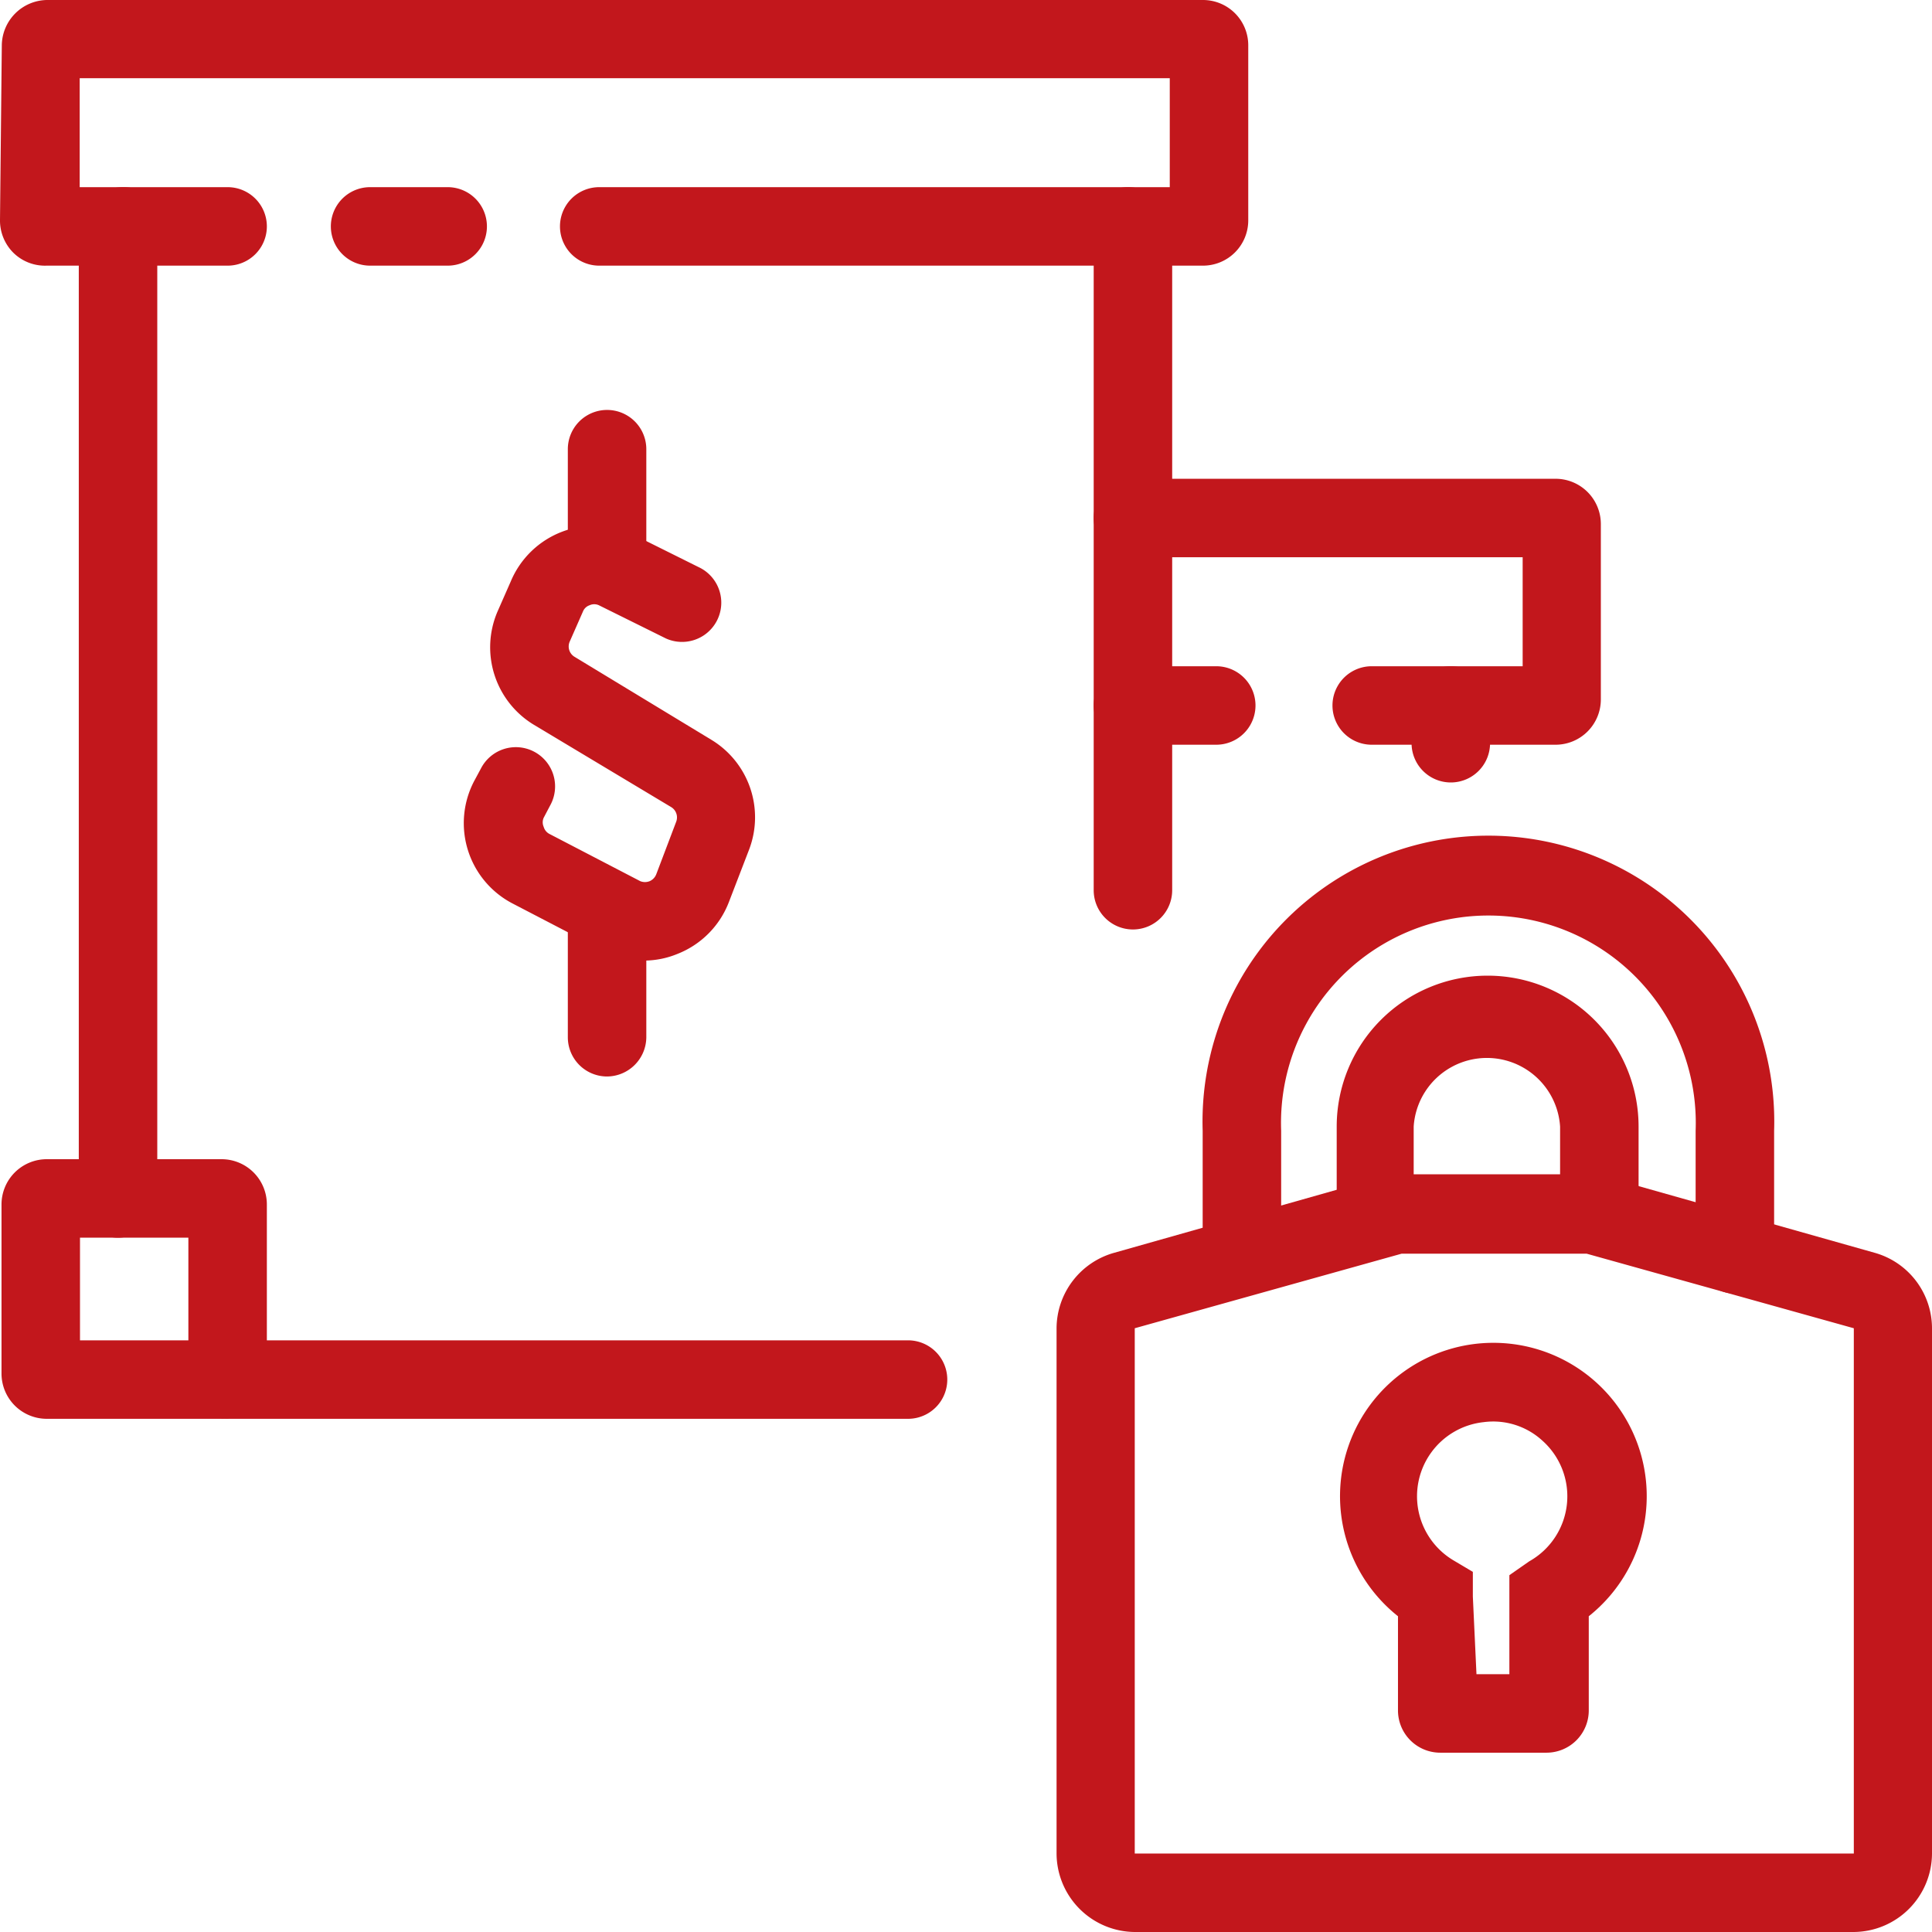
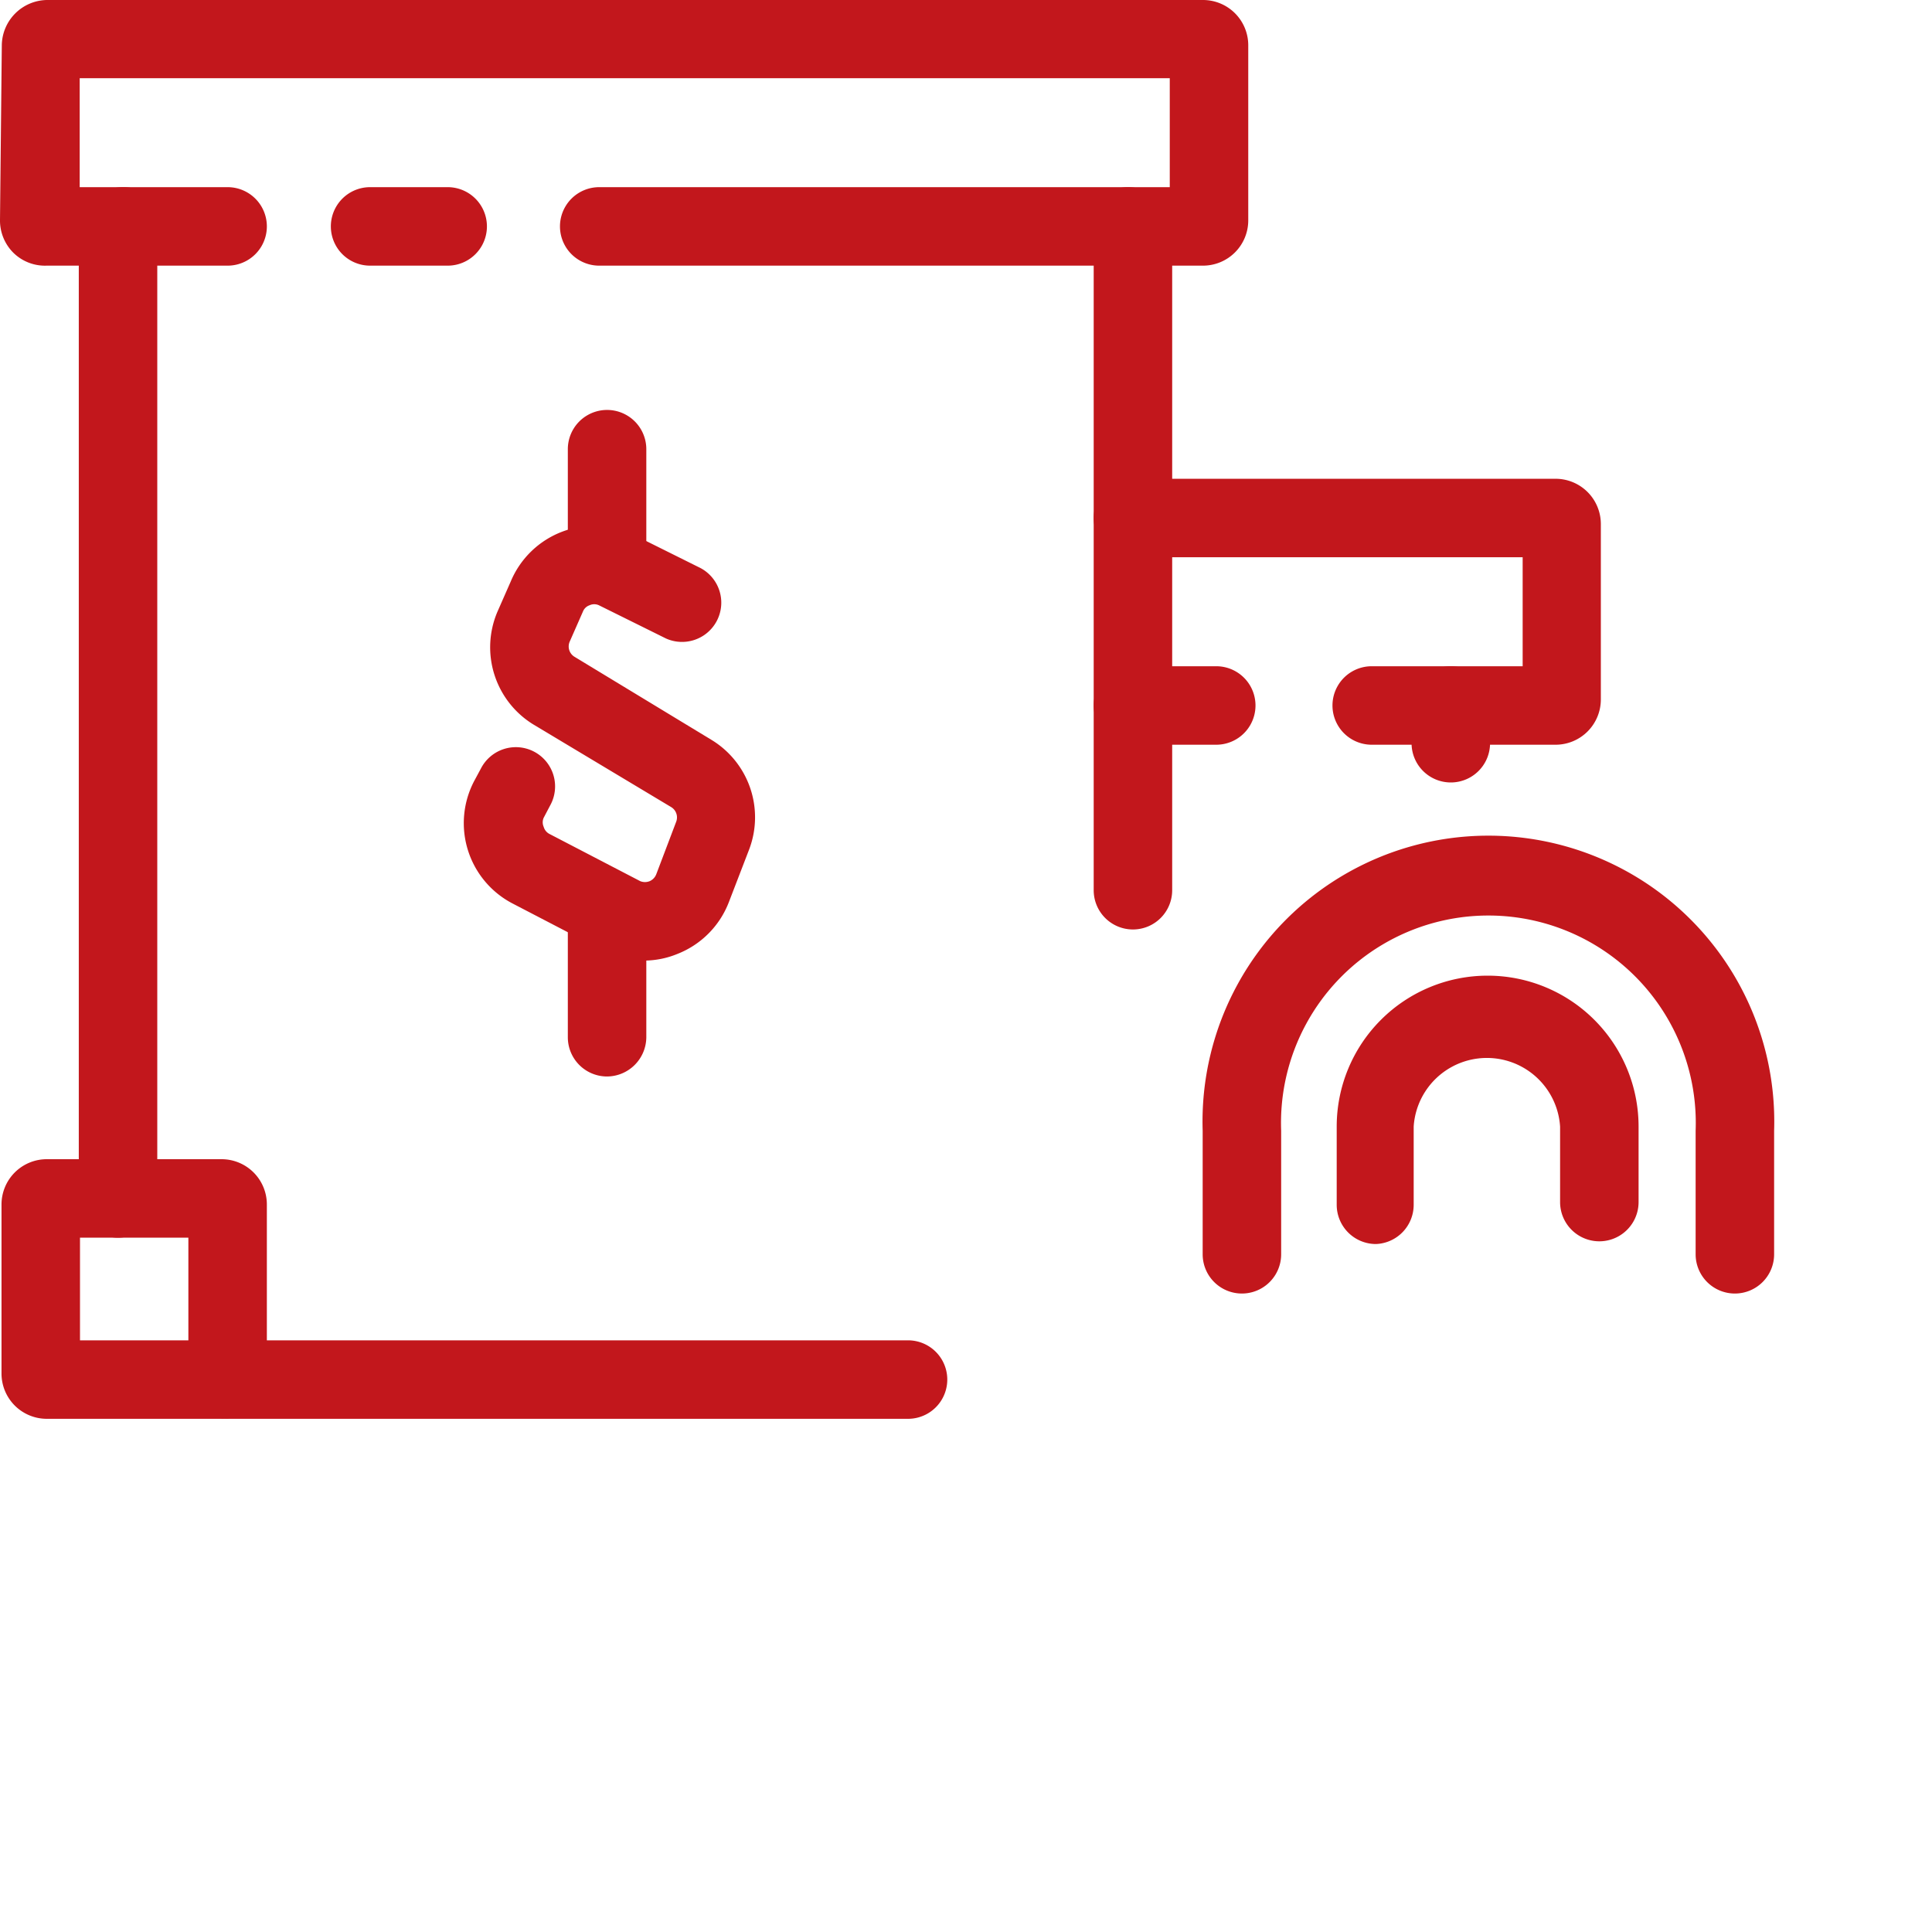
<svg xmlns="http://www.w3.org/2000/svg" id="Layer_1" data-name="Layer 1" viewBox="0 0 64 64">
  <defs>
    <style>.cls-1{fill:#c2171c;}</style>
  </defs>
  <title>Icon</title>
-   <path class="cls-1" d="M61.4,64H37.59A2.61,2.61,0,0,1,35,61.4V44a2.61,2.61,0,0,1,1.91-2.5L45.74,39a2.3,2.3,0,0,1,.69-.1h6.13a2.3,2.3,0,0,1,.69.1L62.1,41.5A2.6,2.6,0,0,1,64,44V61.4A2.61,2.61,0,0,1,61.4,64ZM52.56,41.53H46.43L37.59,44V61.4H61.41V44Z" />
-   <path class="cls-1" d="M51.24,58.06H47.71a1.4,1.4,0,0,1-1.4-1.4V53.54a5.08,5.08,0,1,1,6.32,0v3.13A1.4,1.4,0,0,1,51.24,58.06Zm-2.33-2.6H50V52.18l.66-.46a2.47,2.47,0,0,0,.43-4,2.41,2.41,0,0,0-1.94-.61,2.47,2.47,0,0,0-1,4.58l.64.38,0,.82Z" />
  <path class="cls-1" d="M57.47,42.85a1.3,1.3,0,0,1-1.3-1.3V37.46a6.87,6.87,0,1,0-13.73,0v4.09a1.3,1.3,0,0,1-2.6,0V37.46a9.47,9.47,0,1,1,18.93,0v4.09A1.3,1.3,0,0,1,57.47,42.85Z" />
  <path class="cls-1" d="M45.58,41.21a1.3,1.3,0,0,1-1.3-1.3V37.32a5,5,0,0,1,10,0v2.5a1.3,1.3,0,1,1-2.6,0v-2.5a2.43,2.43,0,0,0-4.85,0v2.59A1.3,1.3,0,0,1,45.58,41.21Z" />
  <path class="cls-1" d="M37.53,30.79a1.3,1.3,0,0,1-1.3-1.3V8.15A1.31,1.31,0,0,1,37.36,6.2a1.47,1.47,0,0,1,1.47,1.47V29.49A1.3,1.3,0,0,1,37.53,30.79Zm-.17-22Z" />
  <path class="cls-1" d="M3.91,41a1.3,1.3,0,0,1-1.3-1.3v-32A1.47,1.47,0,0,1,4.08,6.2a1.31,1.31,0,0,1,1.13,2V39.7A1.3,1.3,0,0,1,3.91,41ZM4.08,8.8Z" />
  <path class="cls-1" d="M30.08,47H7.54a1.3,1.3,0,1,1,0-2.6H30.08a1.3,1.3,0,0,1,0,2.6Z" />
  <path class="cls-1" d="M39.85,8.8h-20a1.3,1.3,0,0,1,0-2.6H38.75V2.59H2.64l0,3.61H7.54a1.3,1.3,0,0,1,0,2.6h-6A1.49,1.49,0,0,1,.42,8.35,1.51,1.51,0,0,1,0,7.28l.06-5.8A1.52,1.52,0,0,1,1.55,0h38.3a1.5,1.5,0,0,1,1.5,1.5V7.3A1.5,1.5,0,0,1,39.85,8.8ZM2.59,7.31Z" />
  <path class="cls-1" d="M14.83,8.8H12.26a1.3,1.3,0,1,1,0-2.6h2.57a1.3,1.3,0,0,1,0,2.6Z" />
  <path class="cls-1" d="M51.54,24.67h-6.1a1.3,1.3,0,1,1,0-2.6h5V18.46H37.53a1.3,1.3,0,0,1,0-2.6h14a1.5,1.5,0,0,1,1.5,1.5v5.81A1.5,1.5,0,0,1,51.54,24.67Z" />
  <path class="cls-1" d="M40.29,24.67H37.53a1.3,1.3,0,0,1,0-2.6h2.76a1.3,1.3,0,1,1,0,2.6Z" />
  <path class="cls-1" d="M48.06,25.92a1.3,1.3,0,0,1-1.3-1.3V23.37a1.3,1.3,0,1,1,2.6,0v1.25A1.3,1.3,0,0,1,48.06,25.92Z" />
  <path class="cls-1" d="M21.36,31.82A2.89,2.89,0,0,1,20,31.5l-3-1.56a3,3,0,0,1-1.28-4.09l.21-.39a1.3,1.3,0,1,1,2.29,1.23l-.21.4a.37.37,0,0,0,0,.3.38.38,0,0,0,.2.24l3,1.56a.42.42,0,0,0,.31,0,.41.41,0,0,0,.22-.23l.66-1.74a.4.4,0,0,0-.16-.48L17.67,24a3,3,0,0,1-1.19-3.74l.44-1A3,3,0,0,1,21,17.72l2.21,1.1a1.3,1.3,0,0,1-1.15,2.33l-2.22-1.1a.37.37,0,0,0-.31,0,.36.36,0,0,0-.22.21l-.44,1a.4.4,0,0,0,.15.49l4.55,2.76a3,3,0,0,1,1.25,3.62l-.67,1.74a3,3,0,0,1-1.71,1.73A2.91,2.91,0,0,1,21.36,31.82Z" />
  <path class="cls-1" d="M20.11,20a1.3,1.3,0,0,1-1.3-1.3V14.88a1.3,1.3,0,1,1,2.6,0v3.83A1.3,1.3,0,0,1,20.11,20Z" />
  <path class="cls-1" d="M20.11,35.66a1.3,1.3,0,0,1-1.3-1.3V30.53a1.3,1.3,0,0,1,2.6,0v3.83A1.31,1.31,0,0,1,20.11,35.66Z" />
  <path class="cls-1" d="M7.34,47H1.55a1.5,1.5,0,0,1-1.5-1.5V39.9a1.5,1.5,0,0,1,1.5-1.5H7.34a1.5,1.5,0,0,1,1.5,1.5v5.61A1.5,1.5,0,0,1,7.34,47Zm-4.69-2.6H6.24V41H2.65Z" />
</svg>